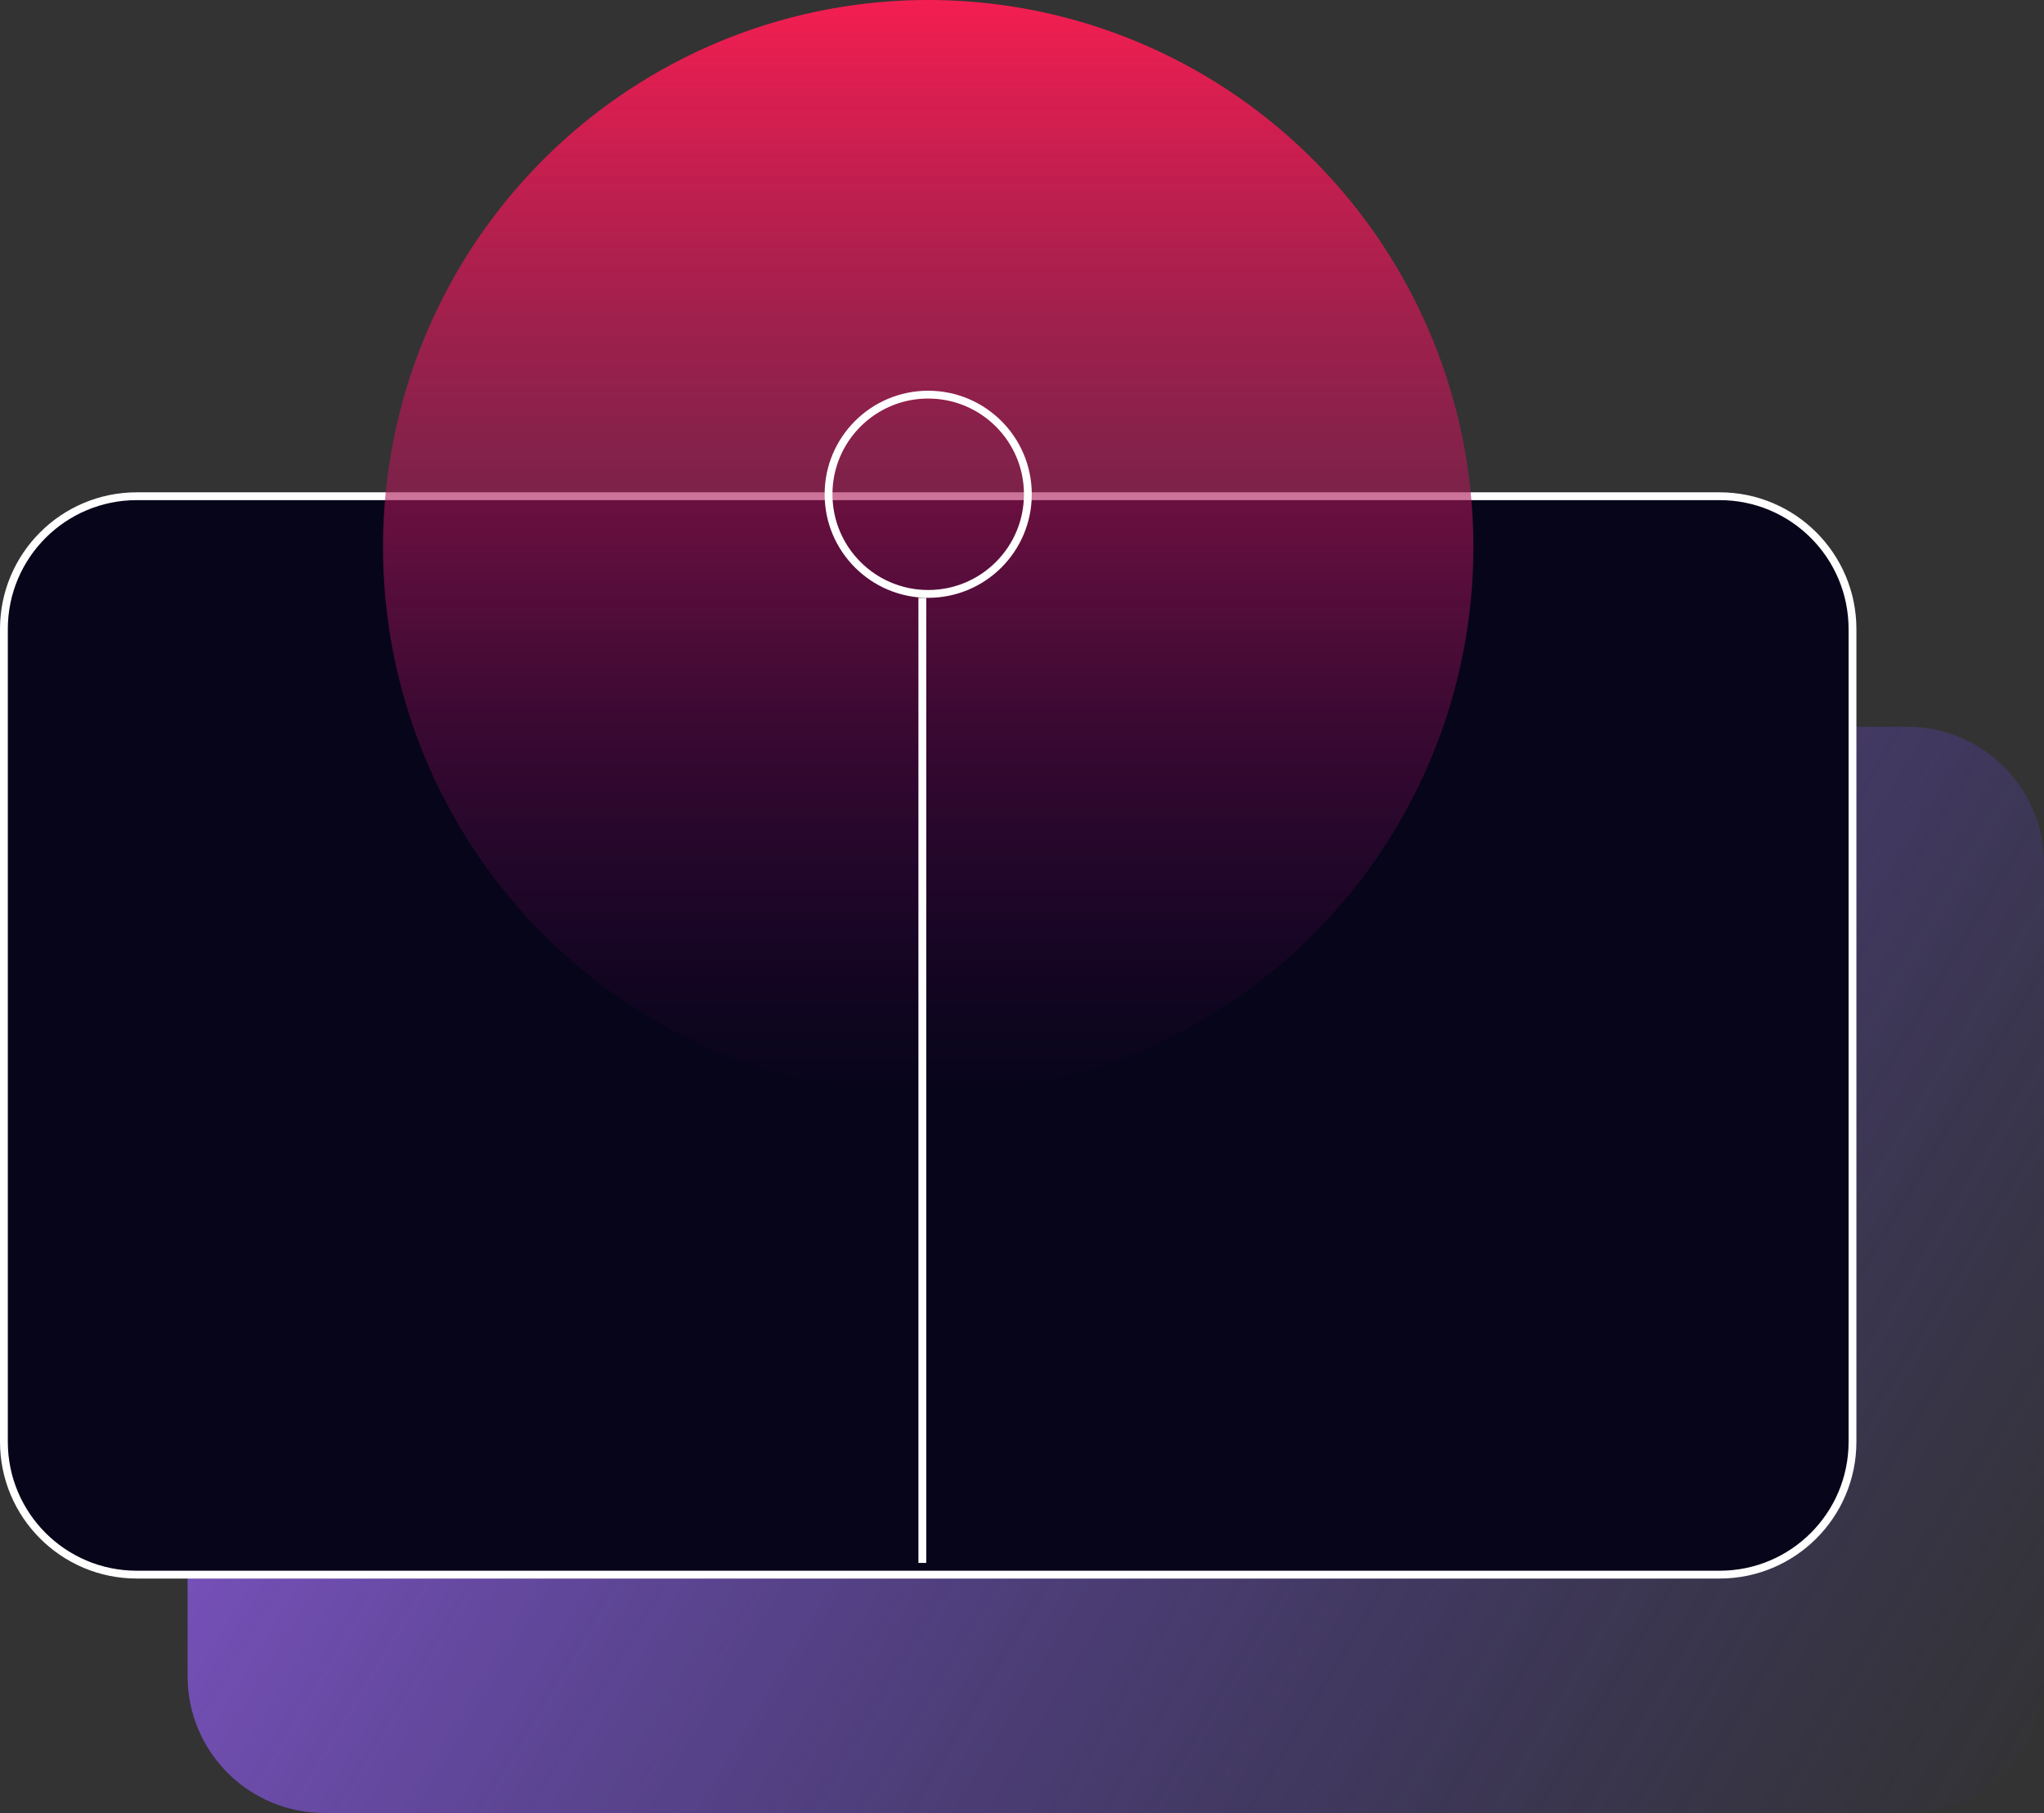
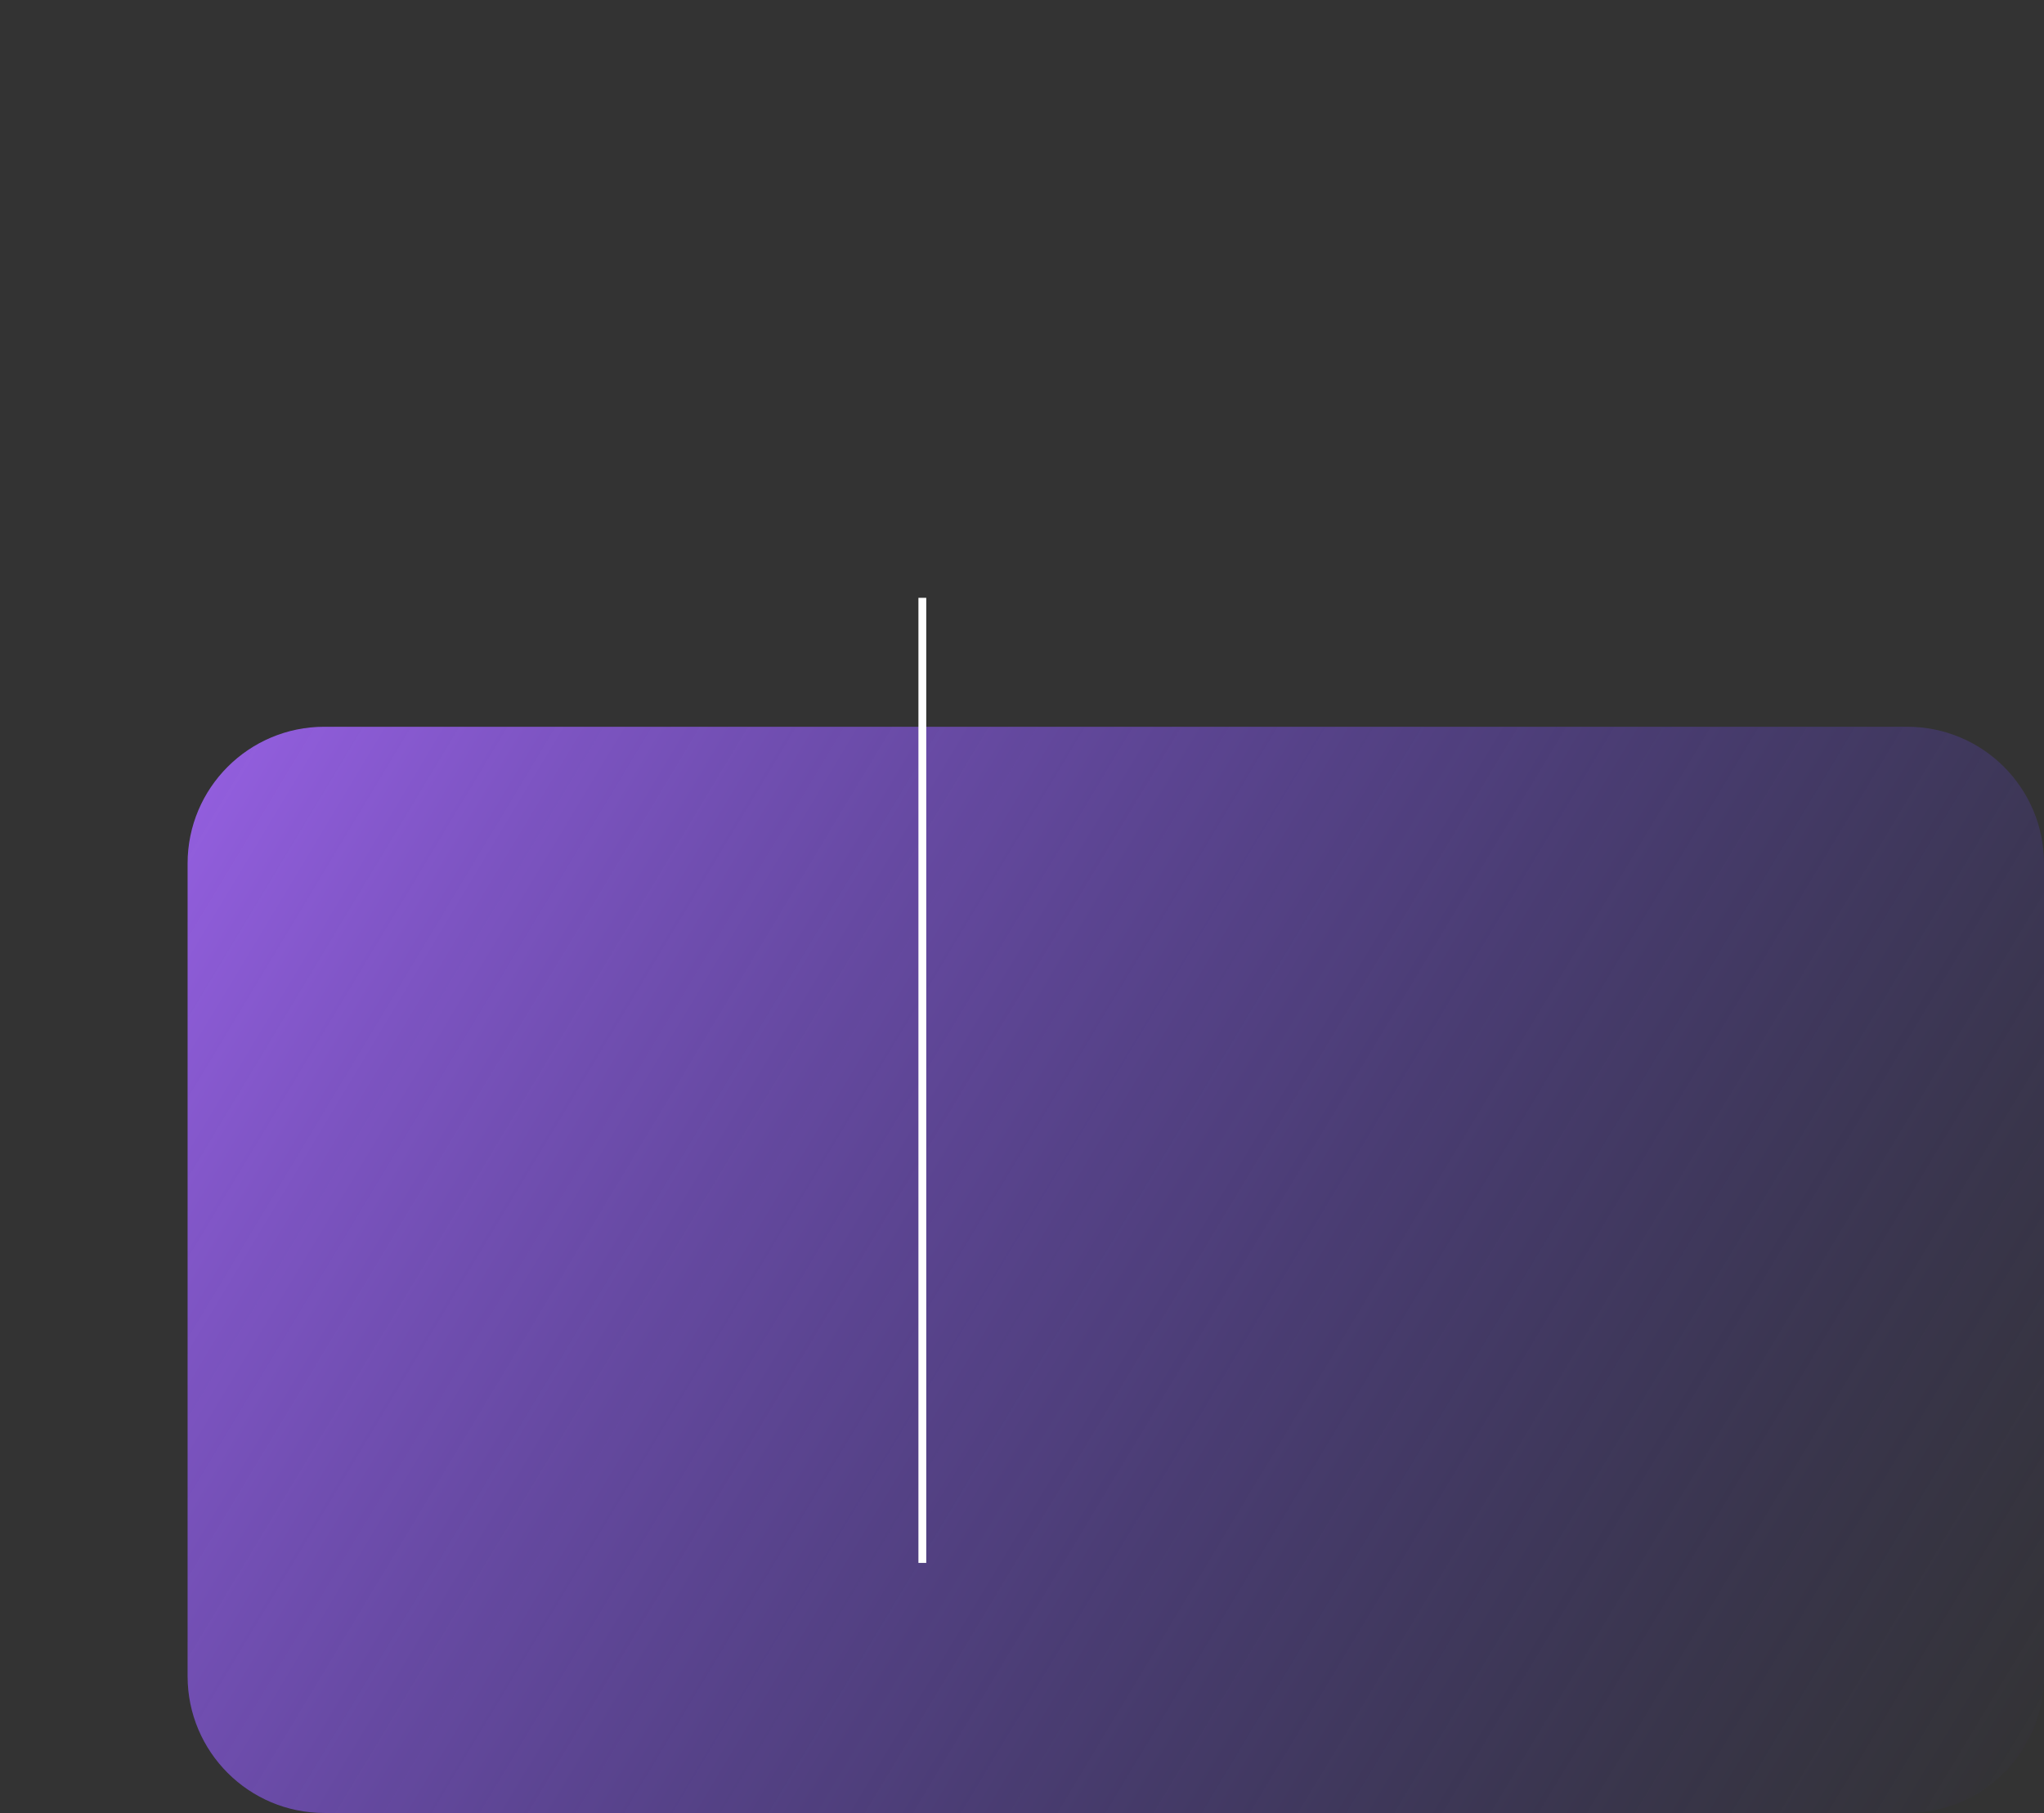
<svg xmlns="http://www.w3.org/2000/svg" width="523" height="464" viewBox="0 0 523 464" fill="none">
  <rect x="0" y="0" width="523" height="464" fill="#333333" stroke="none" />
  <path d="M48 221C48 201.67 63.67 186 83 186H488C507.33 186 523 201.67 523 221V429C523 448.33 507.33 464 488 464H83C63.67 464 48 448.33 48 429V221Z" fill="url(#paint0_linear)" />
-   <path d="M1 161C1 142.222 16.222 127 35 127H440C458.778 127 474 142.222 474 161V369C474 387.778 458.778 403 440 403H35C16.222 403 1 387.778 1 369V161Z" fill="#07051A" stroke="white" stroke-width="2" />
-   <ellipse cx="237.5" cy="140" rx="139.5" ry="140" fill="url(#paint1_linear)" />
-   <circle cx="237.5" cy="126.5" r="25.5" stroke="white" stroke-width="2" />
  <path d="M236 153L236 400" stroke="white" stroke-width="2" />
  <defs>
    <linearGradient id="paint0_linear" x1="62.1" y1="186" x2="523.355" y2="463.409" gradientUnits="userSpaceOnUse">
      <stop stop-color="#925EDD" />
      <stop offset="1" stop-color="#4839B5" stop-opacity="0" />
    </linearGradient>
    <linearGradient id="paint1_linear" x1="237.5" y1="0" x2="237.5" y2="280" gradientUnits="userSpaceOnUse">
      <stop stop-color="#F41E51" />
      <stop offset="0.505" stop-color="#A41658" stop-opacity="0.557" />
      <stop offset="1" stop-color="#600260" stop-opacity="0" />
    </linearGradient>
  </defs>
</svg>